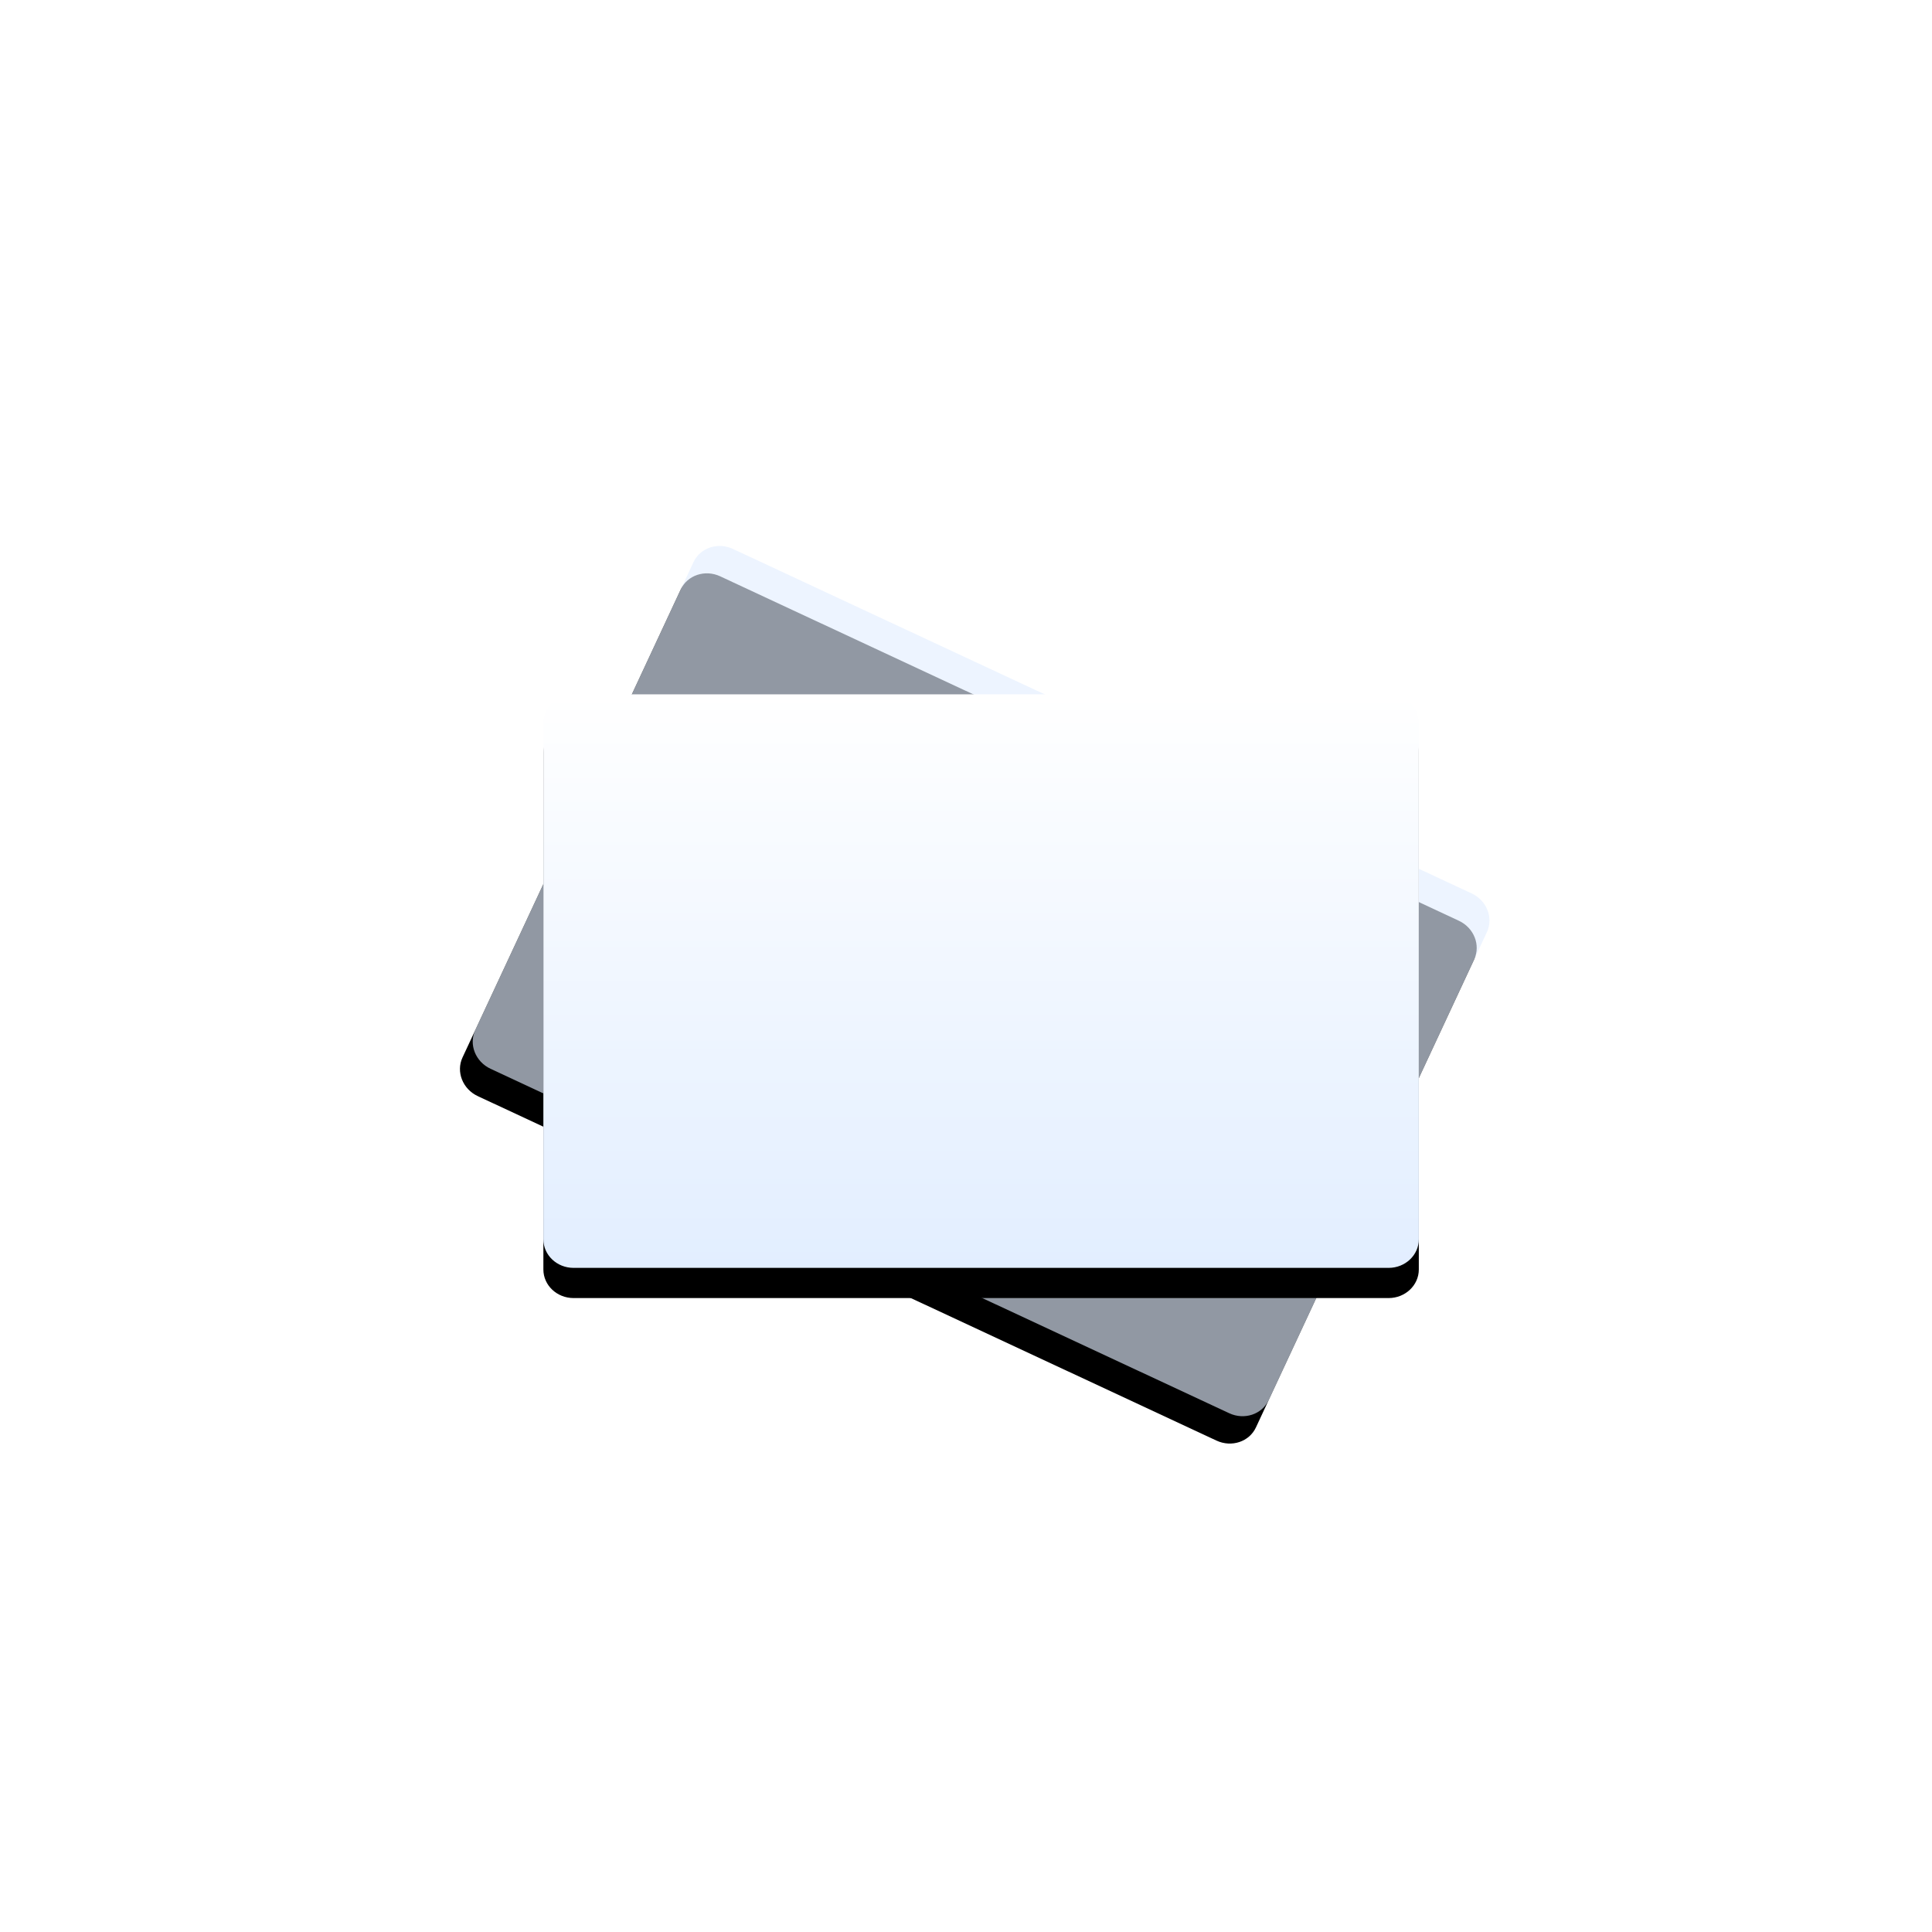
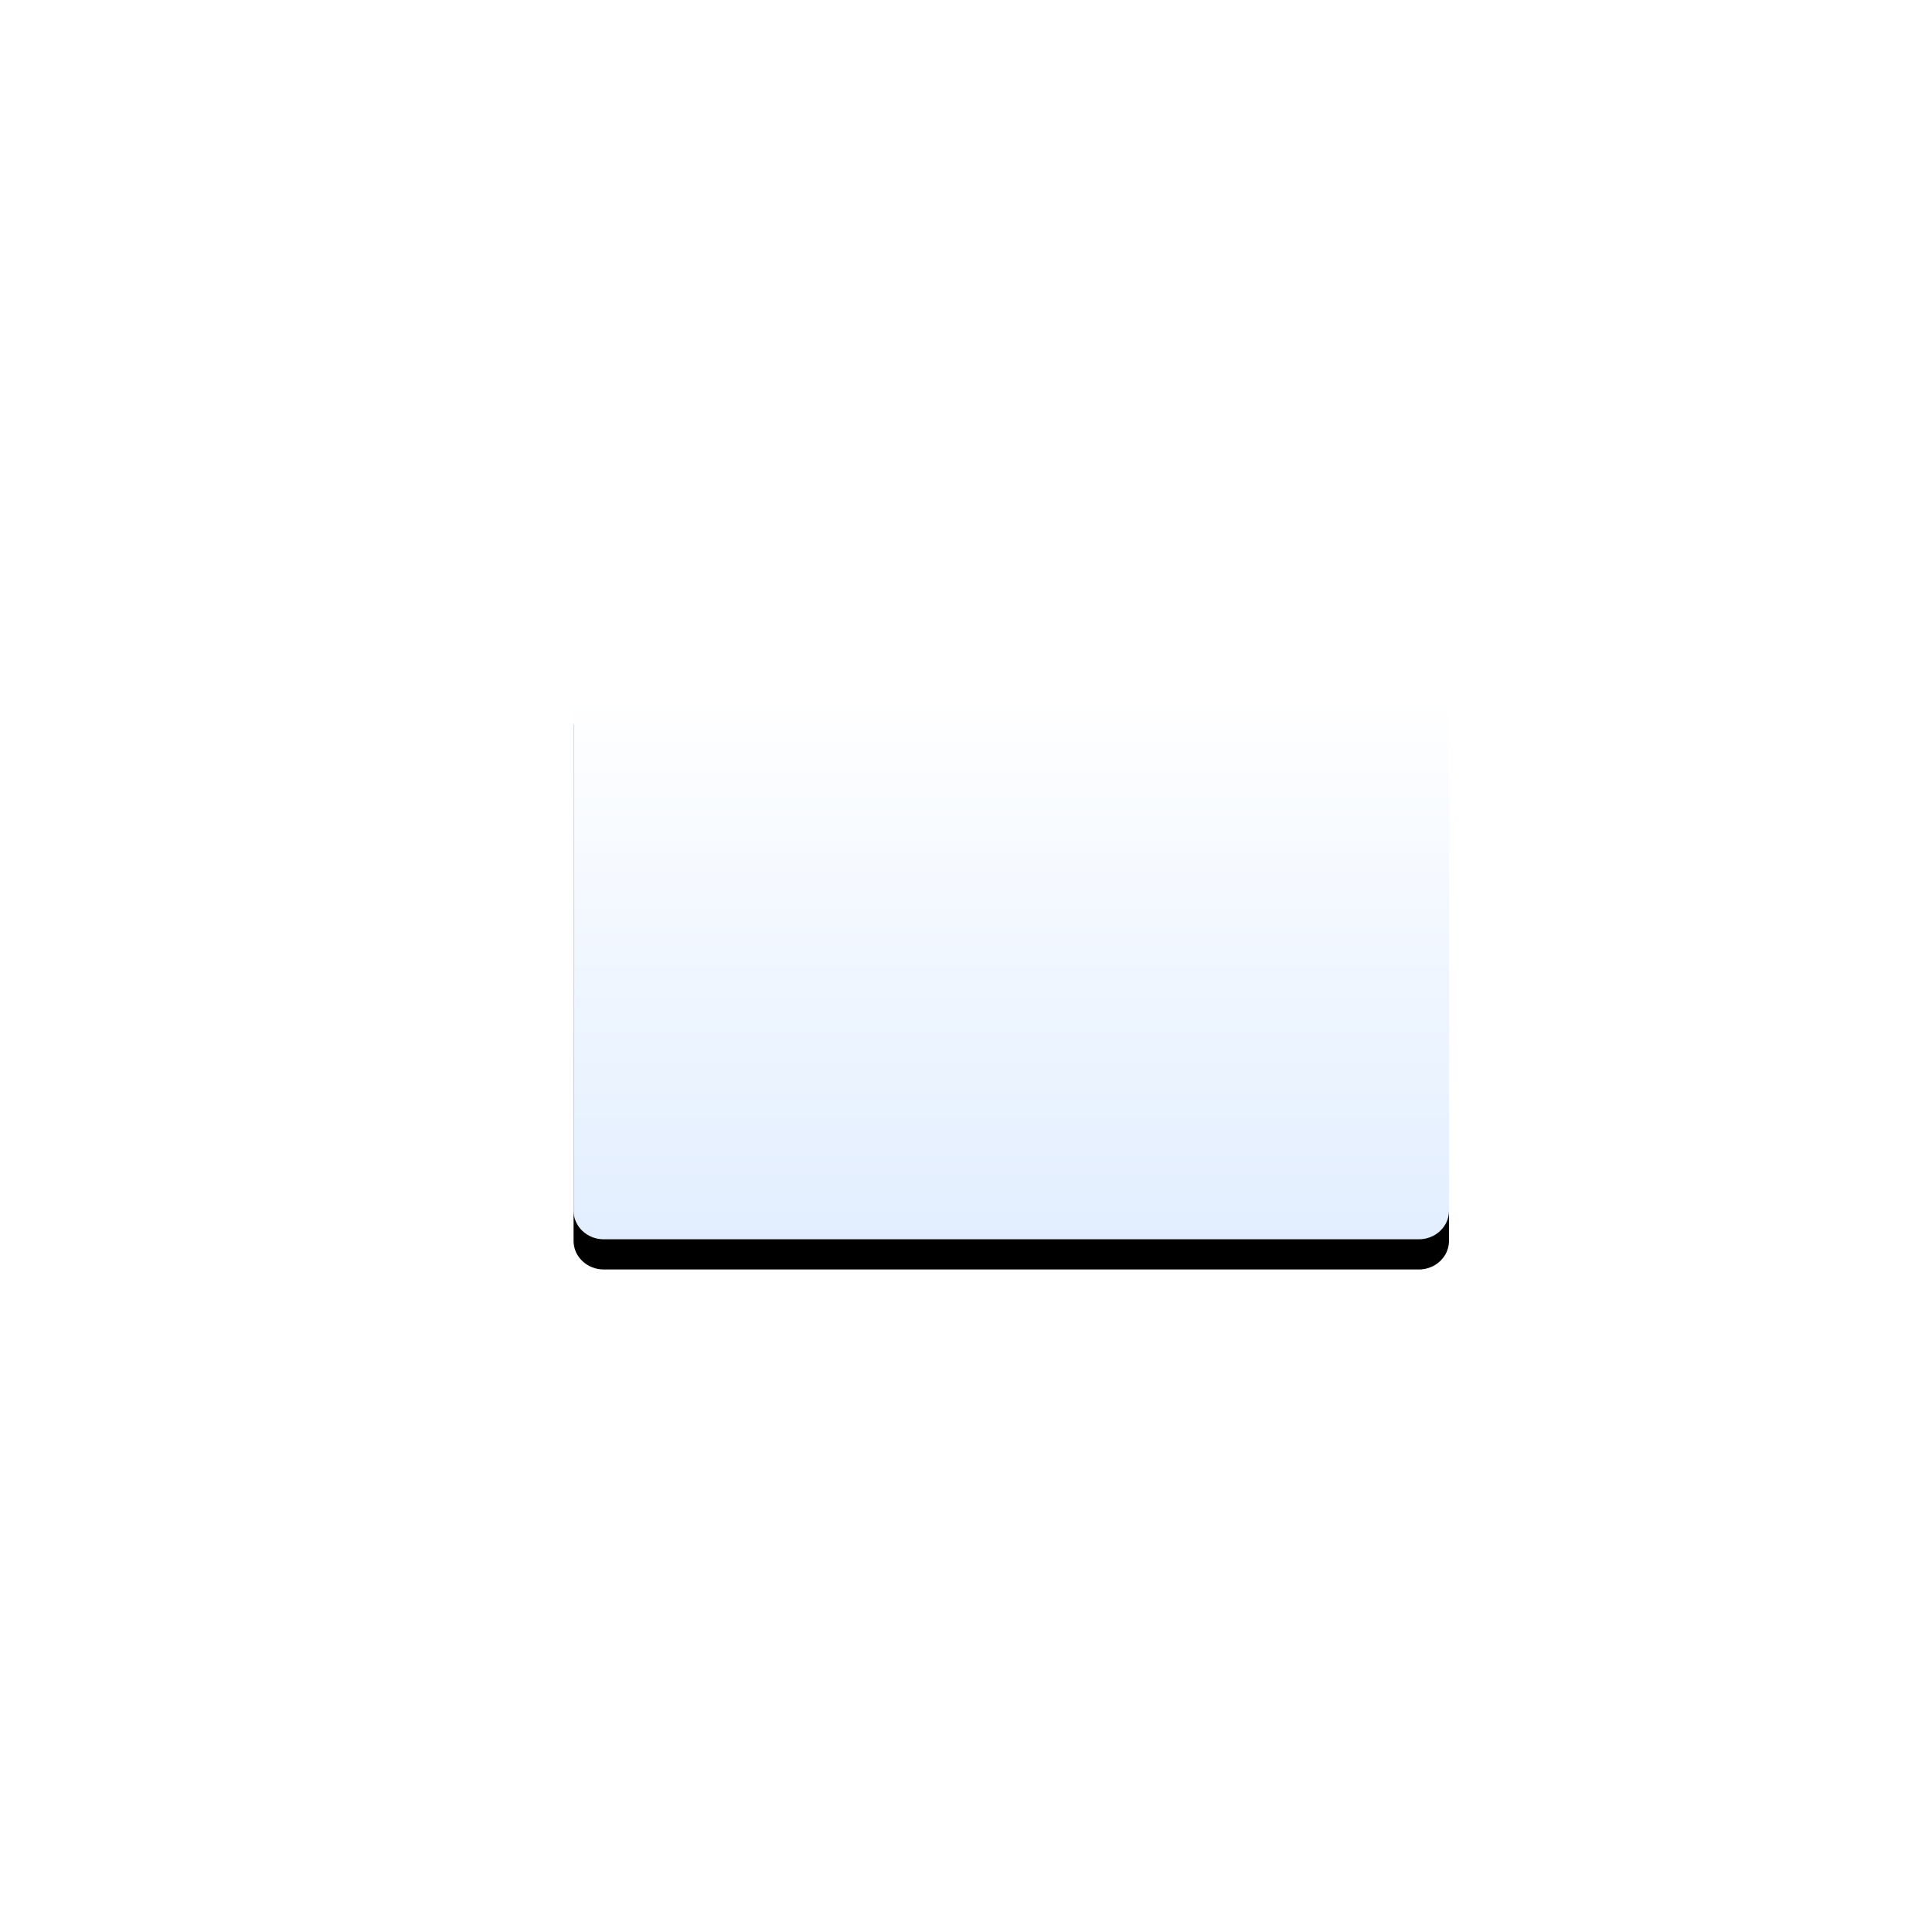
<svg xmlns="http://www.w3.org/2000/svg" xmlns:ns1="http://sodipodi.sourceforge.net/DTD/sodipodi-0.dtd" xmlns:ns2="http://www.inkscape.org/namespaces/inkscape" xmlns:xlink="http://www.w3.org/1999/xlink" width="64" height="64" version="1.1" id="svg41" ns1:docname="feature-tile-icon-02.svg" ns2:version="0.92.3 (2405546, 2018-03-11)">
  <ns1:namedview pagecolor="#ffffff" bordercolor="#666666" borderopacity="1" objecttolerance="10" gridtolerance="10" guidetolerance="10" ns2:pageopacity="0" ns2:pageshadow="2" ns2:window-width="1440" ns2:window-height="837" id="namedview43" showgrid="false" ns2:zoom="3.6875" ns2:cx="32" ns2:cy="32" ns2:window-x="0" ns2:window-y="30" ns2:window-maximized="1" ns2:current-layer="g39" />
  <defs id="defs25">
    <filter x="-12.1%" y="-13.2%" width="124.1%" height="136.8%" filterUnits="objectBoundingBox" id="a">
      <feOffset dy="1" in="SourceAlpha" result="shadowOffsetOuter1" id="feOffset2" />
      <feGaussianBlur stdDeviation="1" in="shadowOffsetOuter1" result="shadowBlurOuter1" id="feGaussianBlur4" />
      <feComposite in="shadowBlurOuter1" in2="SourceAlpha" operator="out" result="shadowBlurOuter1" id="feComposite6" />
      <feColorMatrix values="0 0 0 0 0.063 0 0 0 0 0.114 0 0 0 0 0.176 0 0 0 0.12 0" in="shadowBlurOuter1" id="feColorMatrix8" />
    </filter>
    <filter x="-12.1%" y="-13.2%" width="124.1%" height="136.8%" filterUnits="objectBoundingBox" id="c">
      <feOffset dy="1" in="SourceAlpha" result="shadowOffsetOuter1" id="feOffset11" />
      <feGaussianBlur stdDeviation="1" in="shadowOffsetOuter1" result="shadowBlurOuter1" id="feGaussianBlur13" />
      <feColorMatrix values="0 0 0 0 0.063 0 0 0 0 0.114 0 0 0 0 0.176 0 0 0 0.12 0" in="shadowBlurOuter1" id="feColorMatrix15" />
    </filter>
-     <path d="M46 23H19c-.552 0-1 .424-1 .947v17.106c0 .523.448.947 1 .947h27c.552 0 1-.424 1-.947V23.947c0-.523-.448-.947-1-.947z" id="b" />
-     <path d="M46 23H19c-.552 0-1 .424-1 .947v17.106c0 .523.448.947 1 .947h27c.552 0 1-.424 1-.947V23.947c0-.523-.448-.947-1-.947z" id="d" />
+     <path d="M46 23H19v17.106c0 .523.448.947 1 .947h27c.552 0 1-.424 1-.947V23.947c0-.523-.448-.947-1-.947z" id="d" />
    <linearGradient x1="50%" y1="0%" x2="50%" y2="100%" id="e">
      <stop stop-color="#FFF" offset="0%" id="stop20" />
      <stop stop-color="#E2EEFF" offset="100%" id="stop22" />
    </linearGradient>
  </defs>
  <g fill="none" id="g39">
    <g transform="rotate(25 32.5 32.5)" id="g31">
      <use fill="#000" filter="url(#a)" xlink:href="#b" id="use27" />
      <use fill-opacity=".64" fill="#E2EEFF" xlink:href="#b" id="use29" />
    </g>
    <use fill="#000" filter="url(#c)" xlink:href="#d" id="use33" />
    <use fill="url(#e)" xlink:href="#d" id="use35" />
  </g>
</svg>